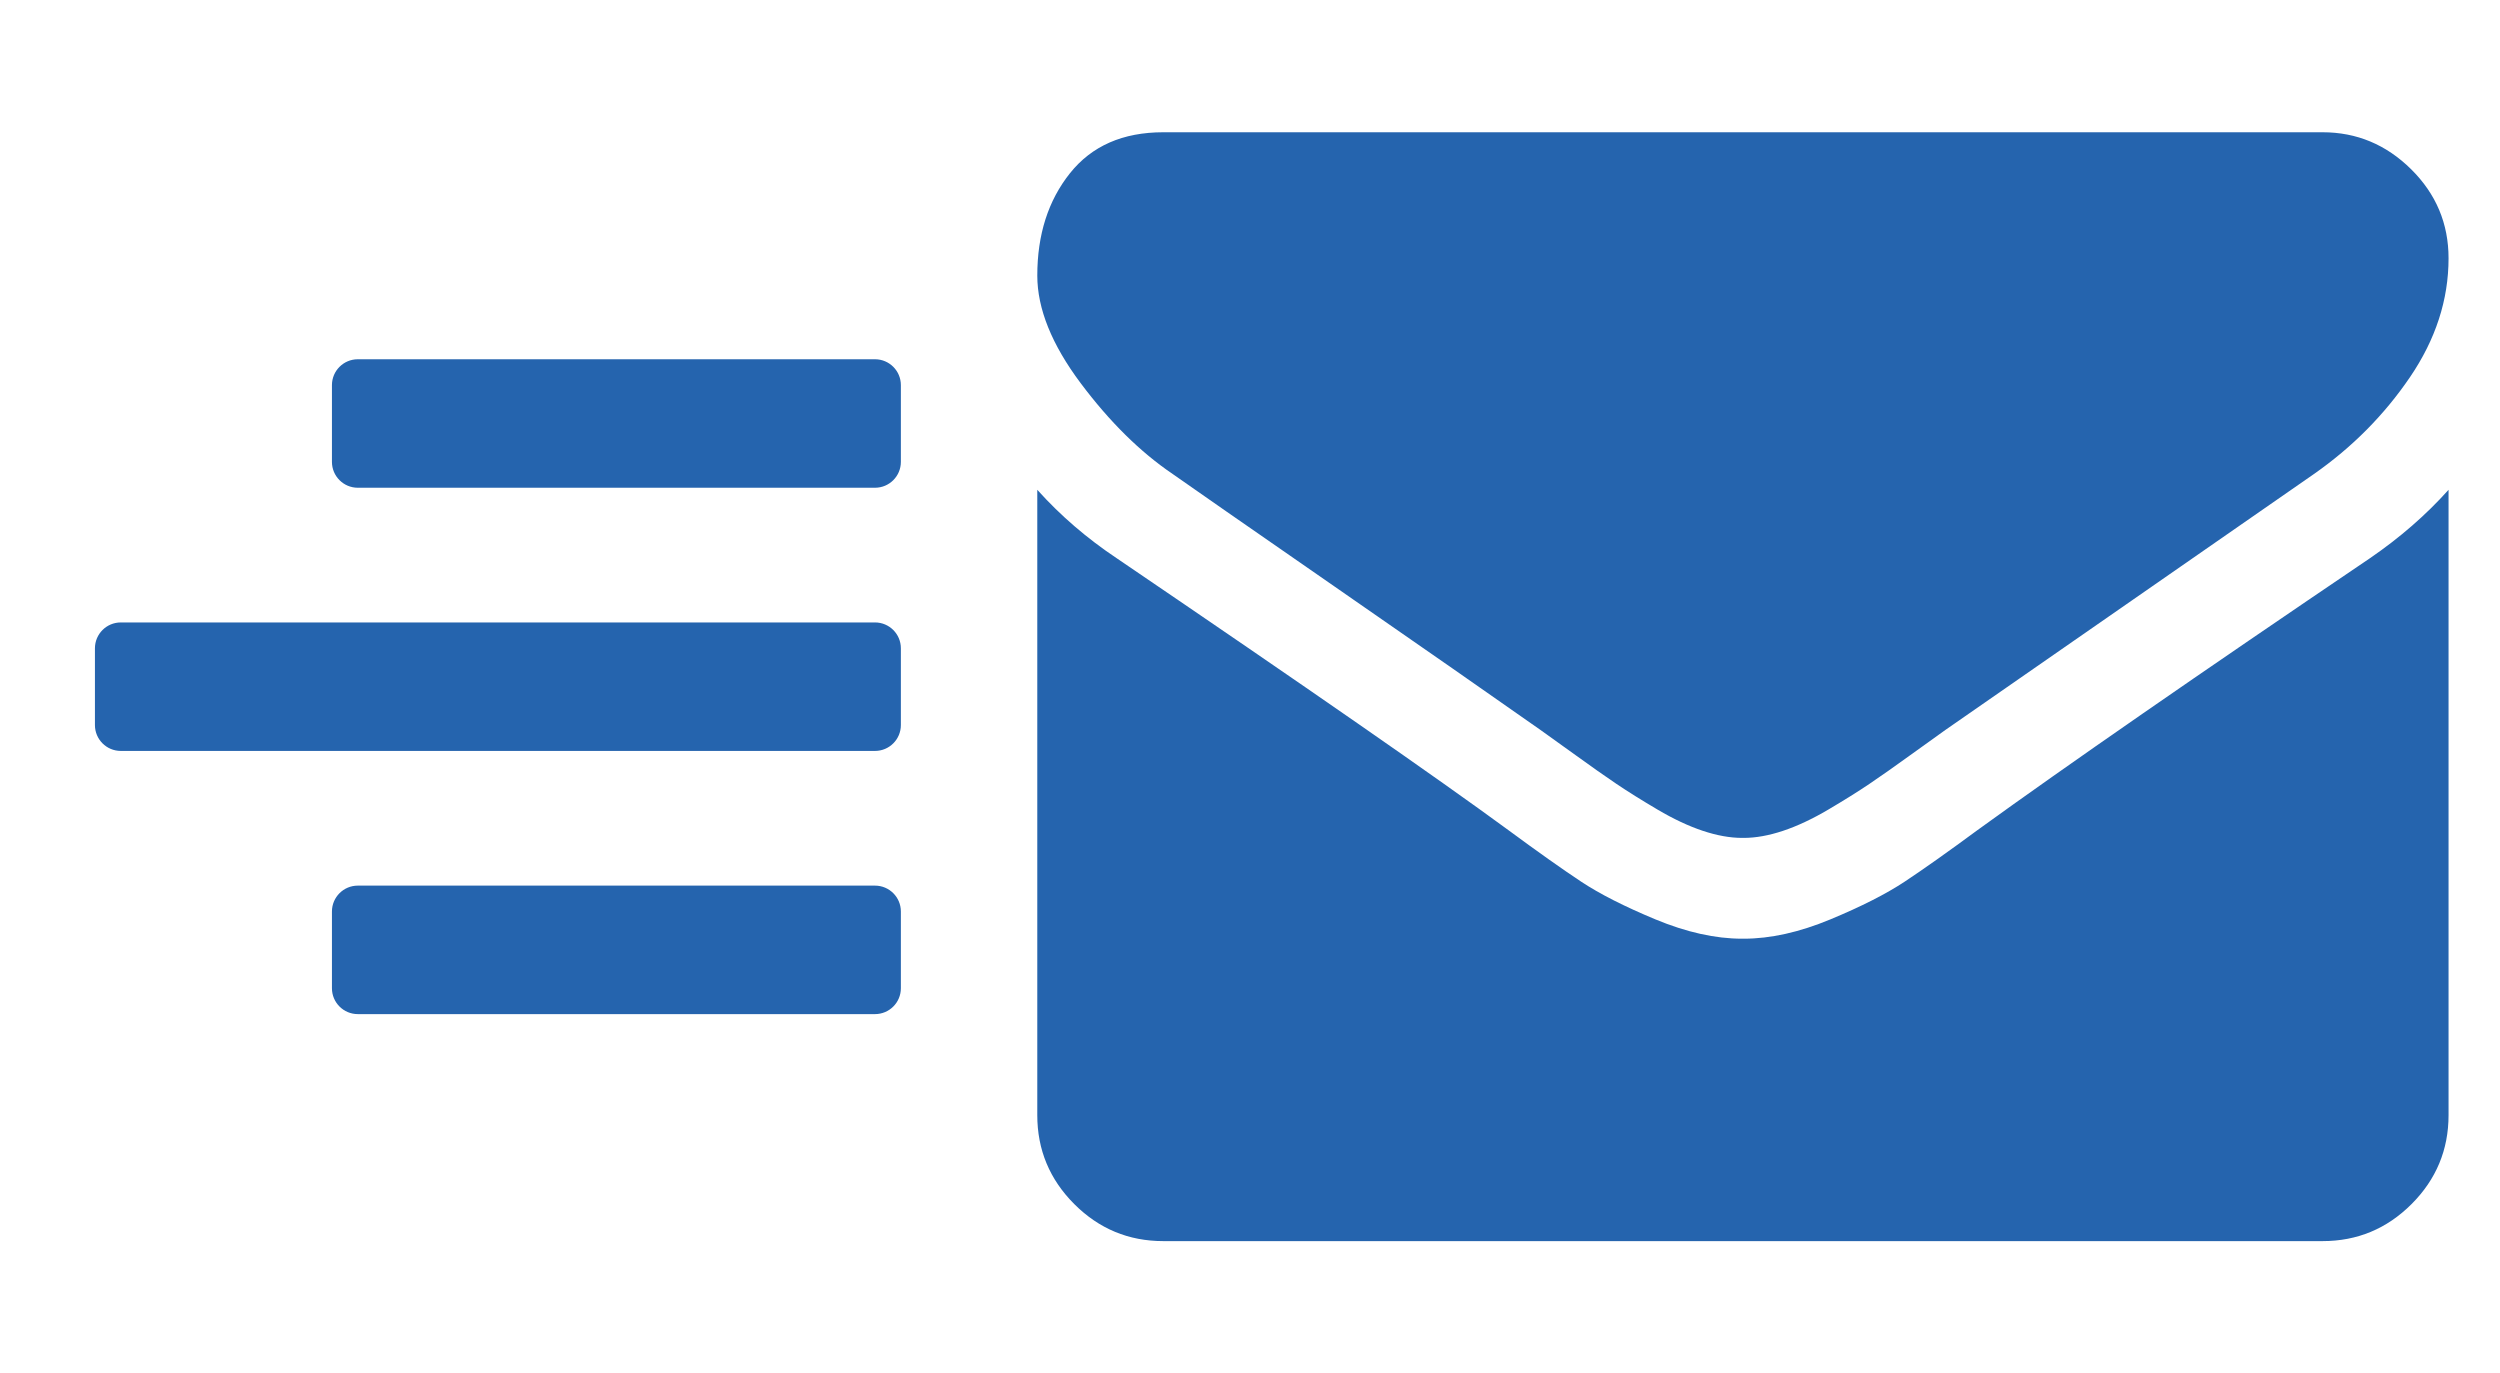
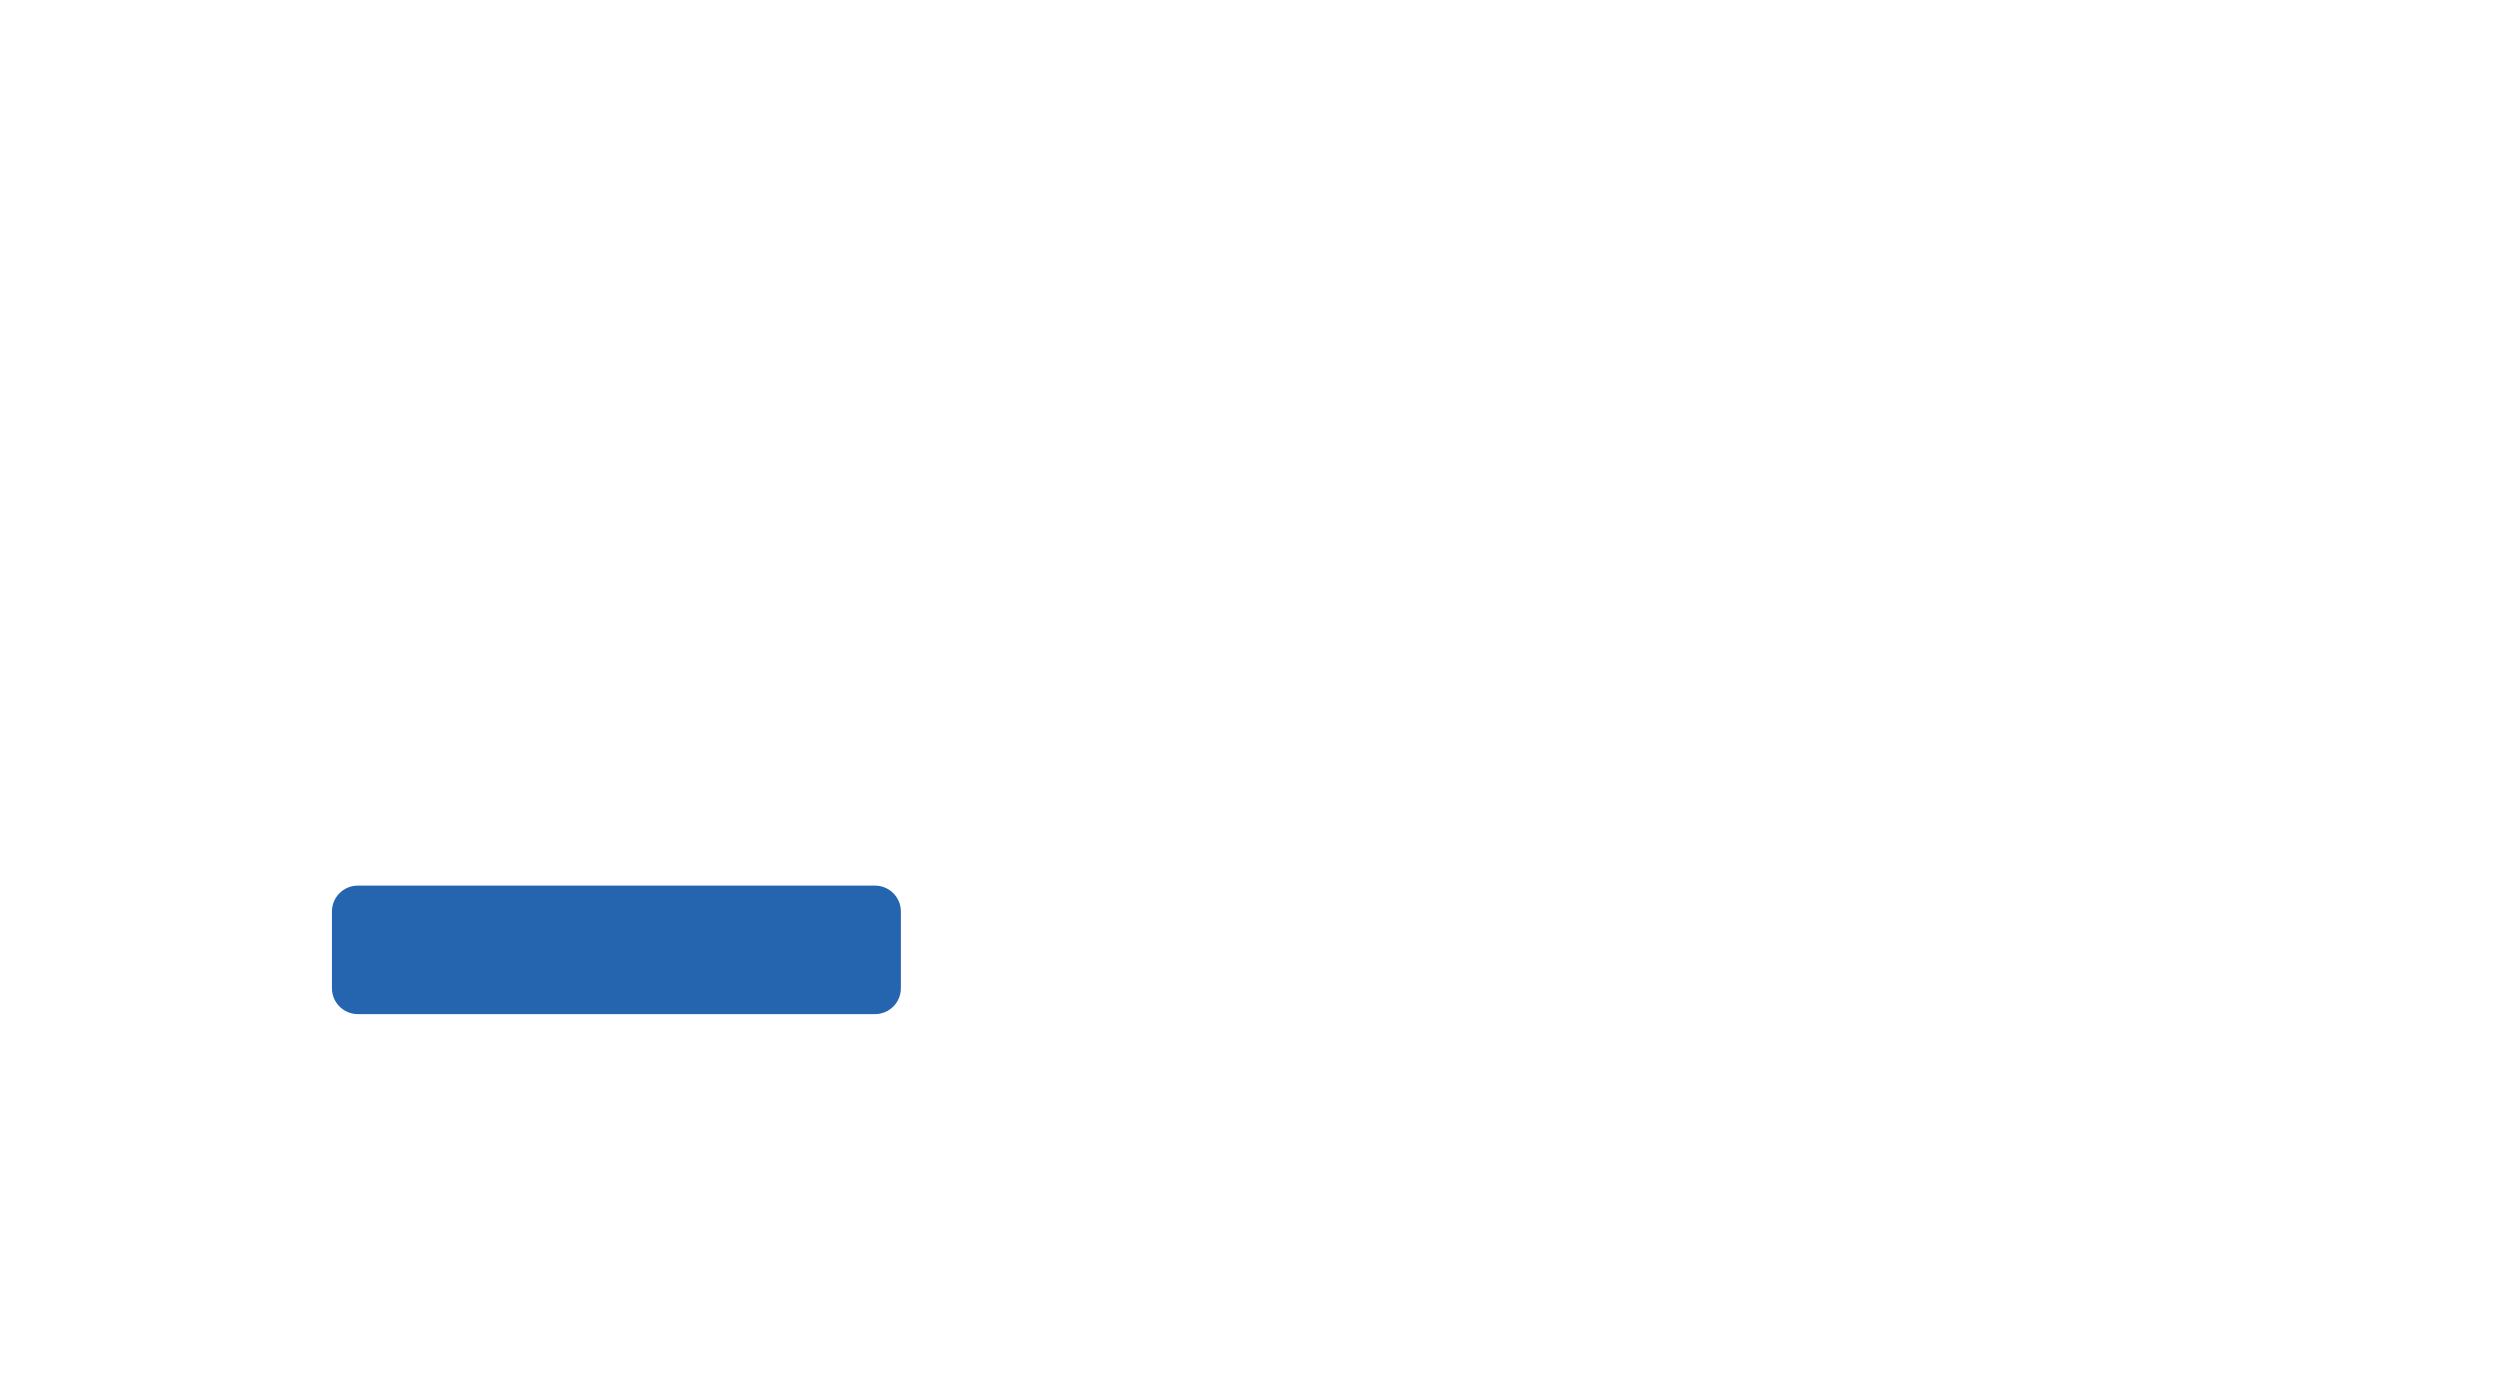
<svg xmlns="http://www.w3.org/2000/svg" version="1.1" id="Layer_1" x="0px" y="0px" width="1793.192px" height="985.089px" viewBox="-1.192 0 1793.192 985.089" enable-background="new -1.192 0 1793.192 985.089" xml:space="preserve">
-   <path fill="#2564AE" d="M1755.096,351.324v448.518c0,24.854-8.85,46.131-26.549,63.83c-17.699,17.701-38.977,26.551-63.832,26.551  H833.208c-24.855,0-46.132-8.85-63.832-26.551c-17.7-17.699-26.55-38.977-26.55-63.83V351.324  c16.57,18.453,35.587,34.835,57.053,49.145c136.325,92.641,229.907,157.602,280.747,194.885  c21.465,15.818,38.883,28.148,52.25,36.998c13.371,8.852,31.164,17.889,53.383,27.117c22.219,9.225,42.932,13.838,62.137,13.838  h1.131c19.205,0,39.918-4.613,62.137-13.838c22.217-9.229,40.012-18.266,53.381-27.117c13.369-8.85,30.787-21.18,52.252-36.998  c64.02-46.32,157.789-111.282,281.311-194.885C1720.074,385.782,1738.902,369.4,1755.096,351.324z M1755.096,185.249  c0,29.75-9.227,58.183-27.678,85.297c-18.453,27.114-41.426,50.274-68.916,69.48c-141.598,98.289-229.721,159.485-264.367,183.587  c-3.764,2.637-11.766,8.379-24.006,17.229c-12.24,8.852-22.406,16.006-30.504,21.467c-8.096,5.459-17.889,11.58-29.373,18.357  c-11.486,6.779-22.312,11.863-32.48,15.252s-19.584,5.084-28.244,5.084h-1.131c-8.66,0-18.076-1.695-28.244-5.084  s-20.994-8.473-32.48-15.252c-11.486-6.777-21.277-12.898-29.375-18.357c-8.096-5.461-18.264-12.615-30.502-21.467  c-12.24-8.85-20.242-14.592-24.008-17.229c-34.27-24.102-83.604-58.466-148-103.092c-64.396-44.625-102.996-71.457-115.8-80.495  c-23.349-15.816-45.379-37.564-66.091-65.244c-20.712-27.679-31.068-53.381-31.068-77.106c0-29.374,7.814-53.852,23.442-73.435  c15.628-19.583,37.941-29.374,66.939-29.374h831.506c24.479,0,45.662,8.851,63.549,26.55  C1746.152,139.117,1755.096,160.393,1755.096,185.249z" />
-   <path fill="#2564AE" d="M644.981,520.073c0,10.245-8.305,18.551-18.55,18.551H85.454c-10.245,0-18.55-8.306-18.55-18.551v-55.058  c0-10.244,8.305-18.55,18.55-18.55h540.977c10.245,0,18.55,8.306,18.55,18.55V520.073z" />
-   <path fill="#2564AE" d="M644.981,708.848c0,10.245-8.305,18.55-18.55,18.55H255.454c-10.245,0-18.55-8.305-18.55-18.55v-55.058  c0-10.245,8.305-18.551,18.55-18.551h370.977c10.245,0,18.55,8.306,18.55,18.551V708.848z" />
-   <path fill="#2564AE" d="M644.981,331.299c0,10.245-8.305,18.55-18.55,18.55H255.454c-10.245,0-18.55-8.305-18.55-18.55v-55.058  c0-10.245,8.305-18.551,18.55-18.551h370.977c10.245,0,18.55,8.306,18.55,18.551V331.299z" />
+   <path fill="#2564AE" d="M644.981,708.848c0,10.245-8.305,18.55-18.55,18.55H255.454c-10.245,0-18.55-8.305-18.55-18.55v-55.058  c0-10.245,8.305-18.551,18.55-18.551h370.977c10.245,0,18.55,8.306,18.55,18.551z" />
</svg>